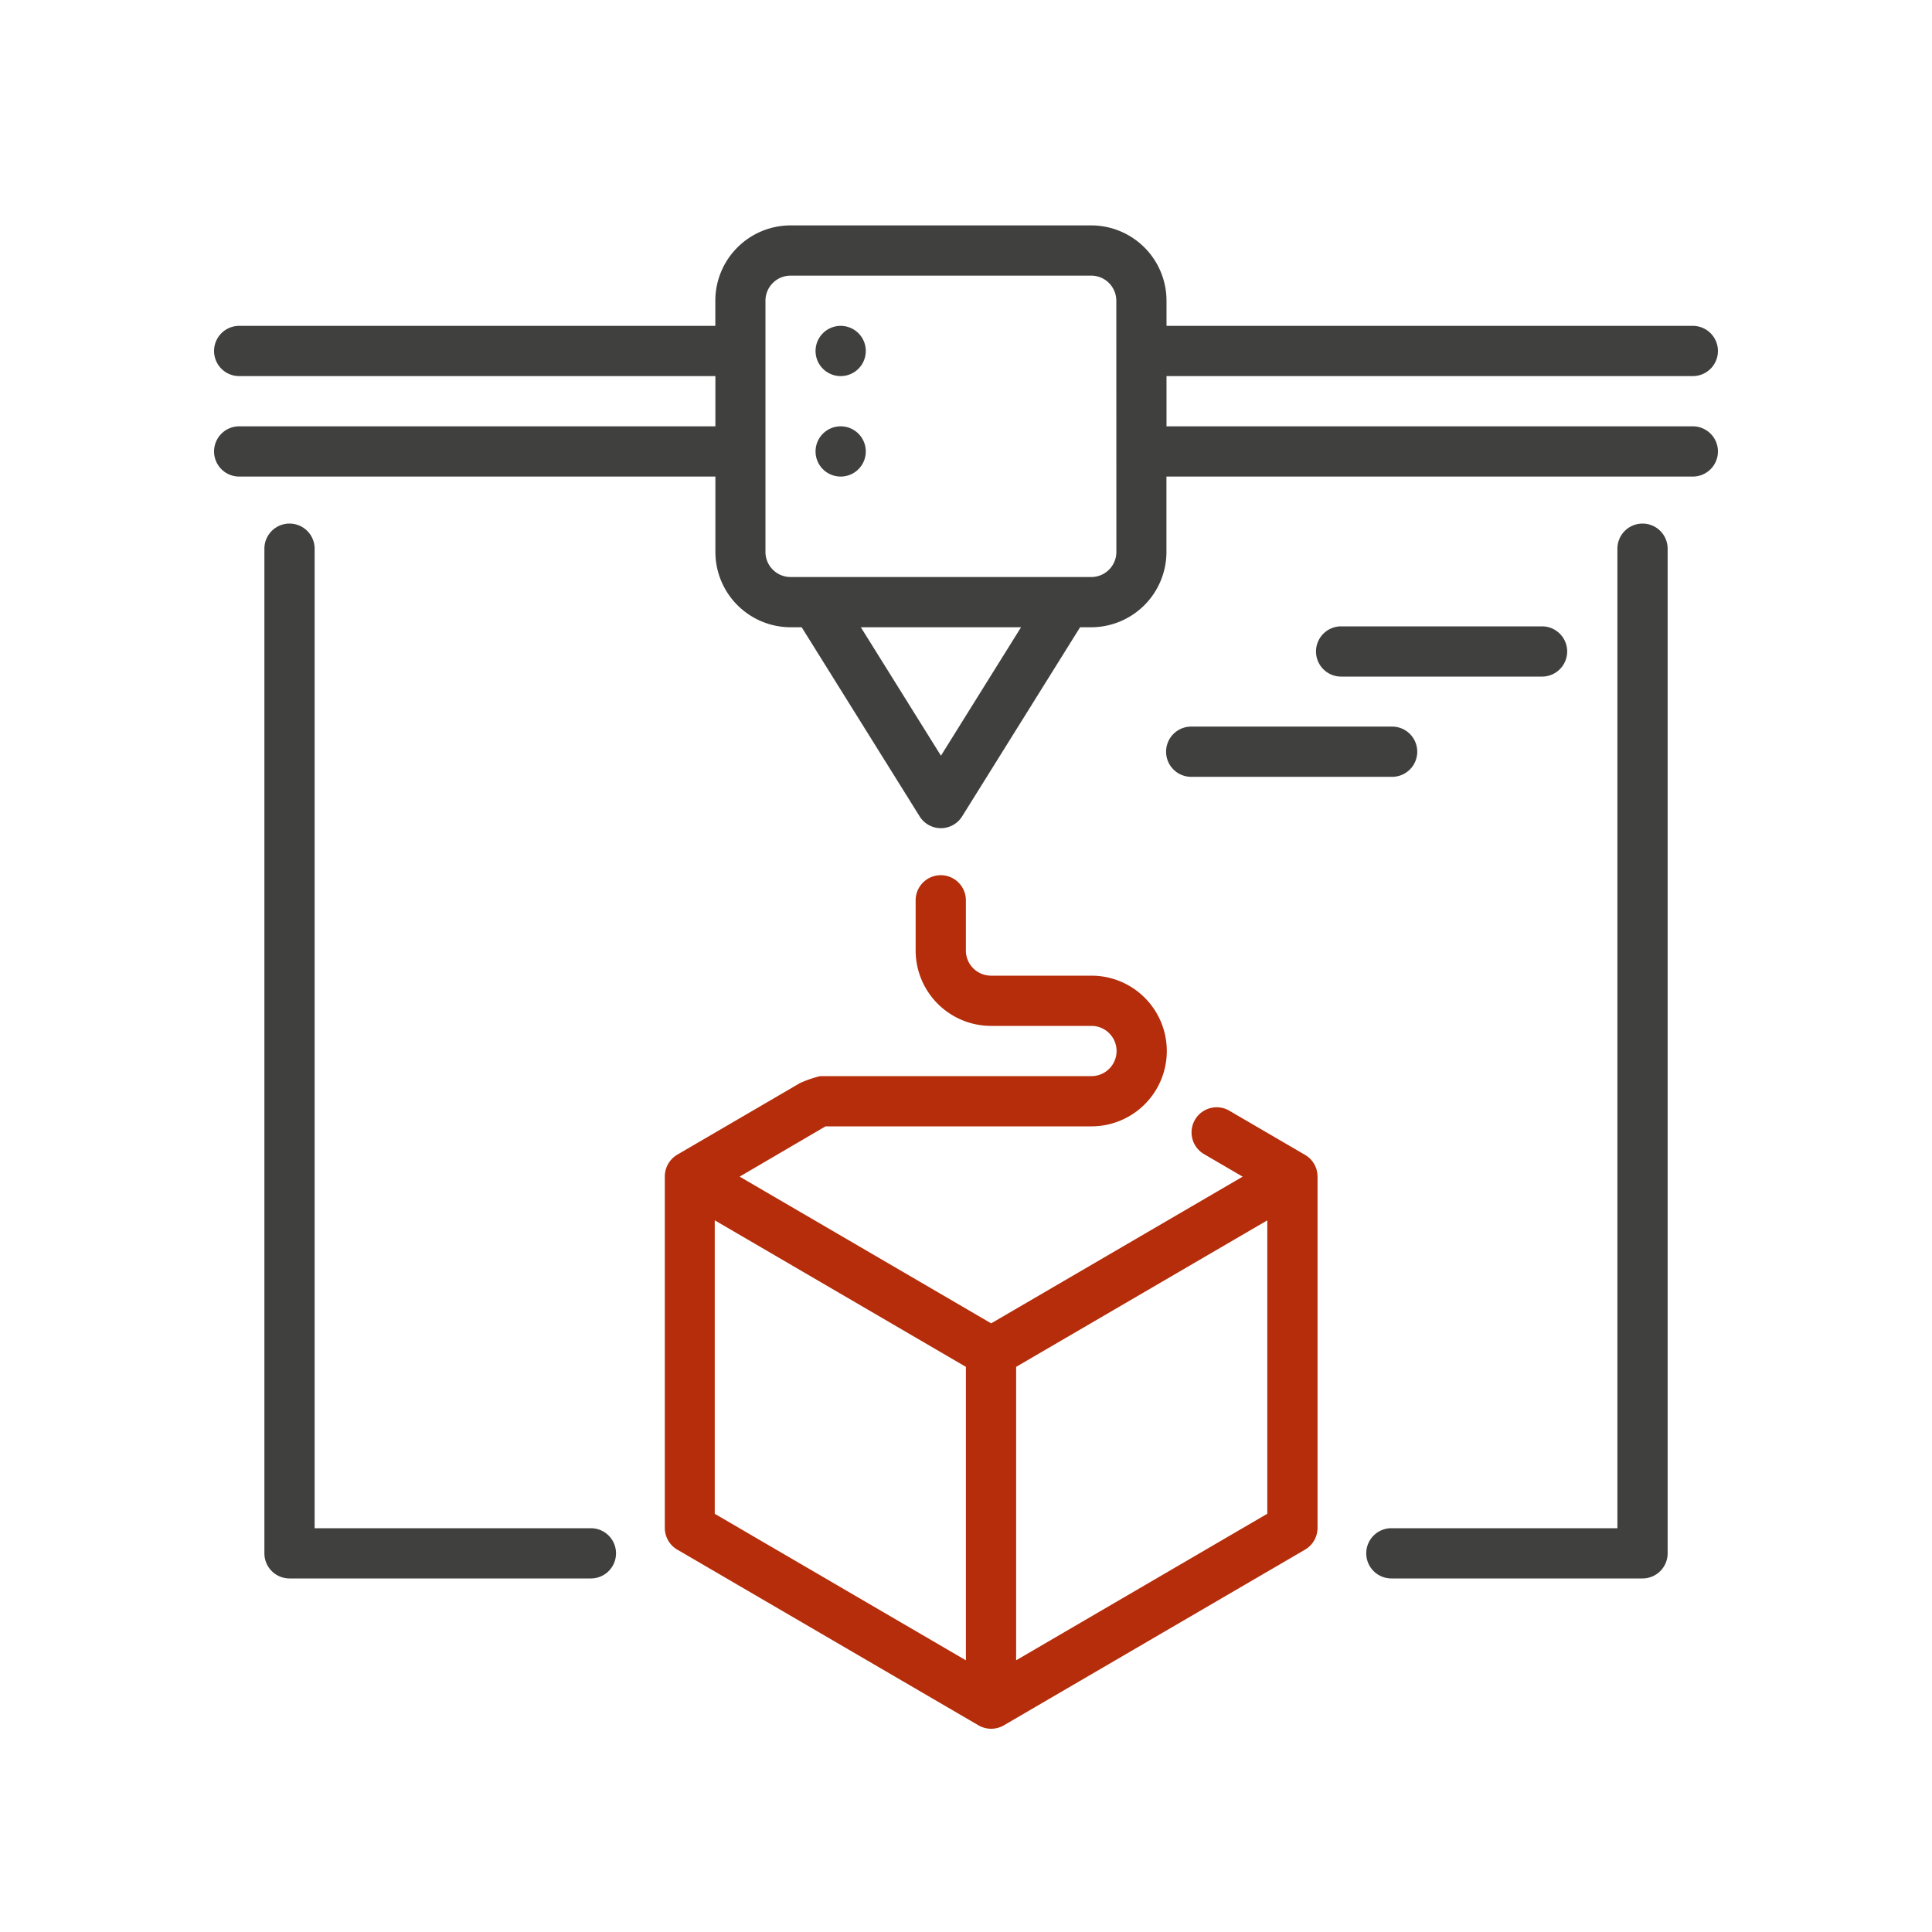
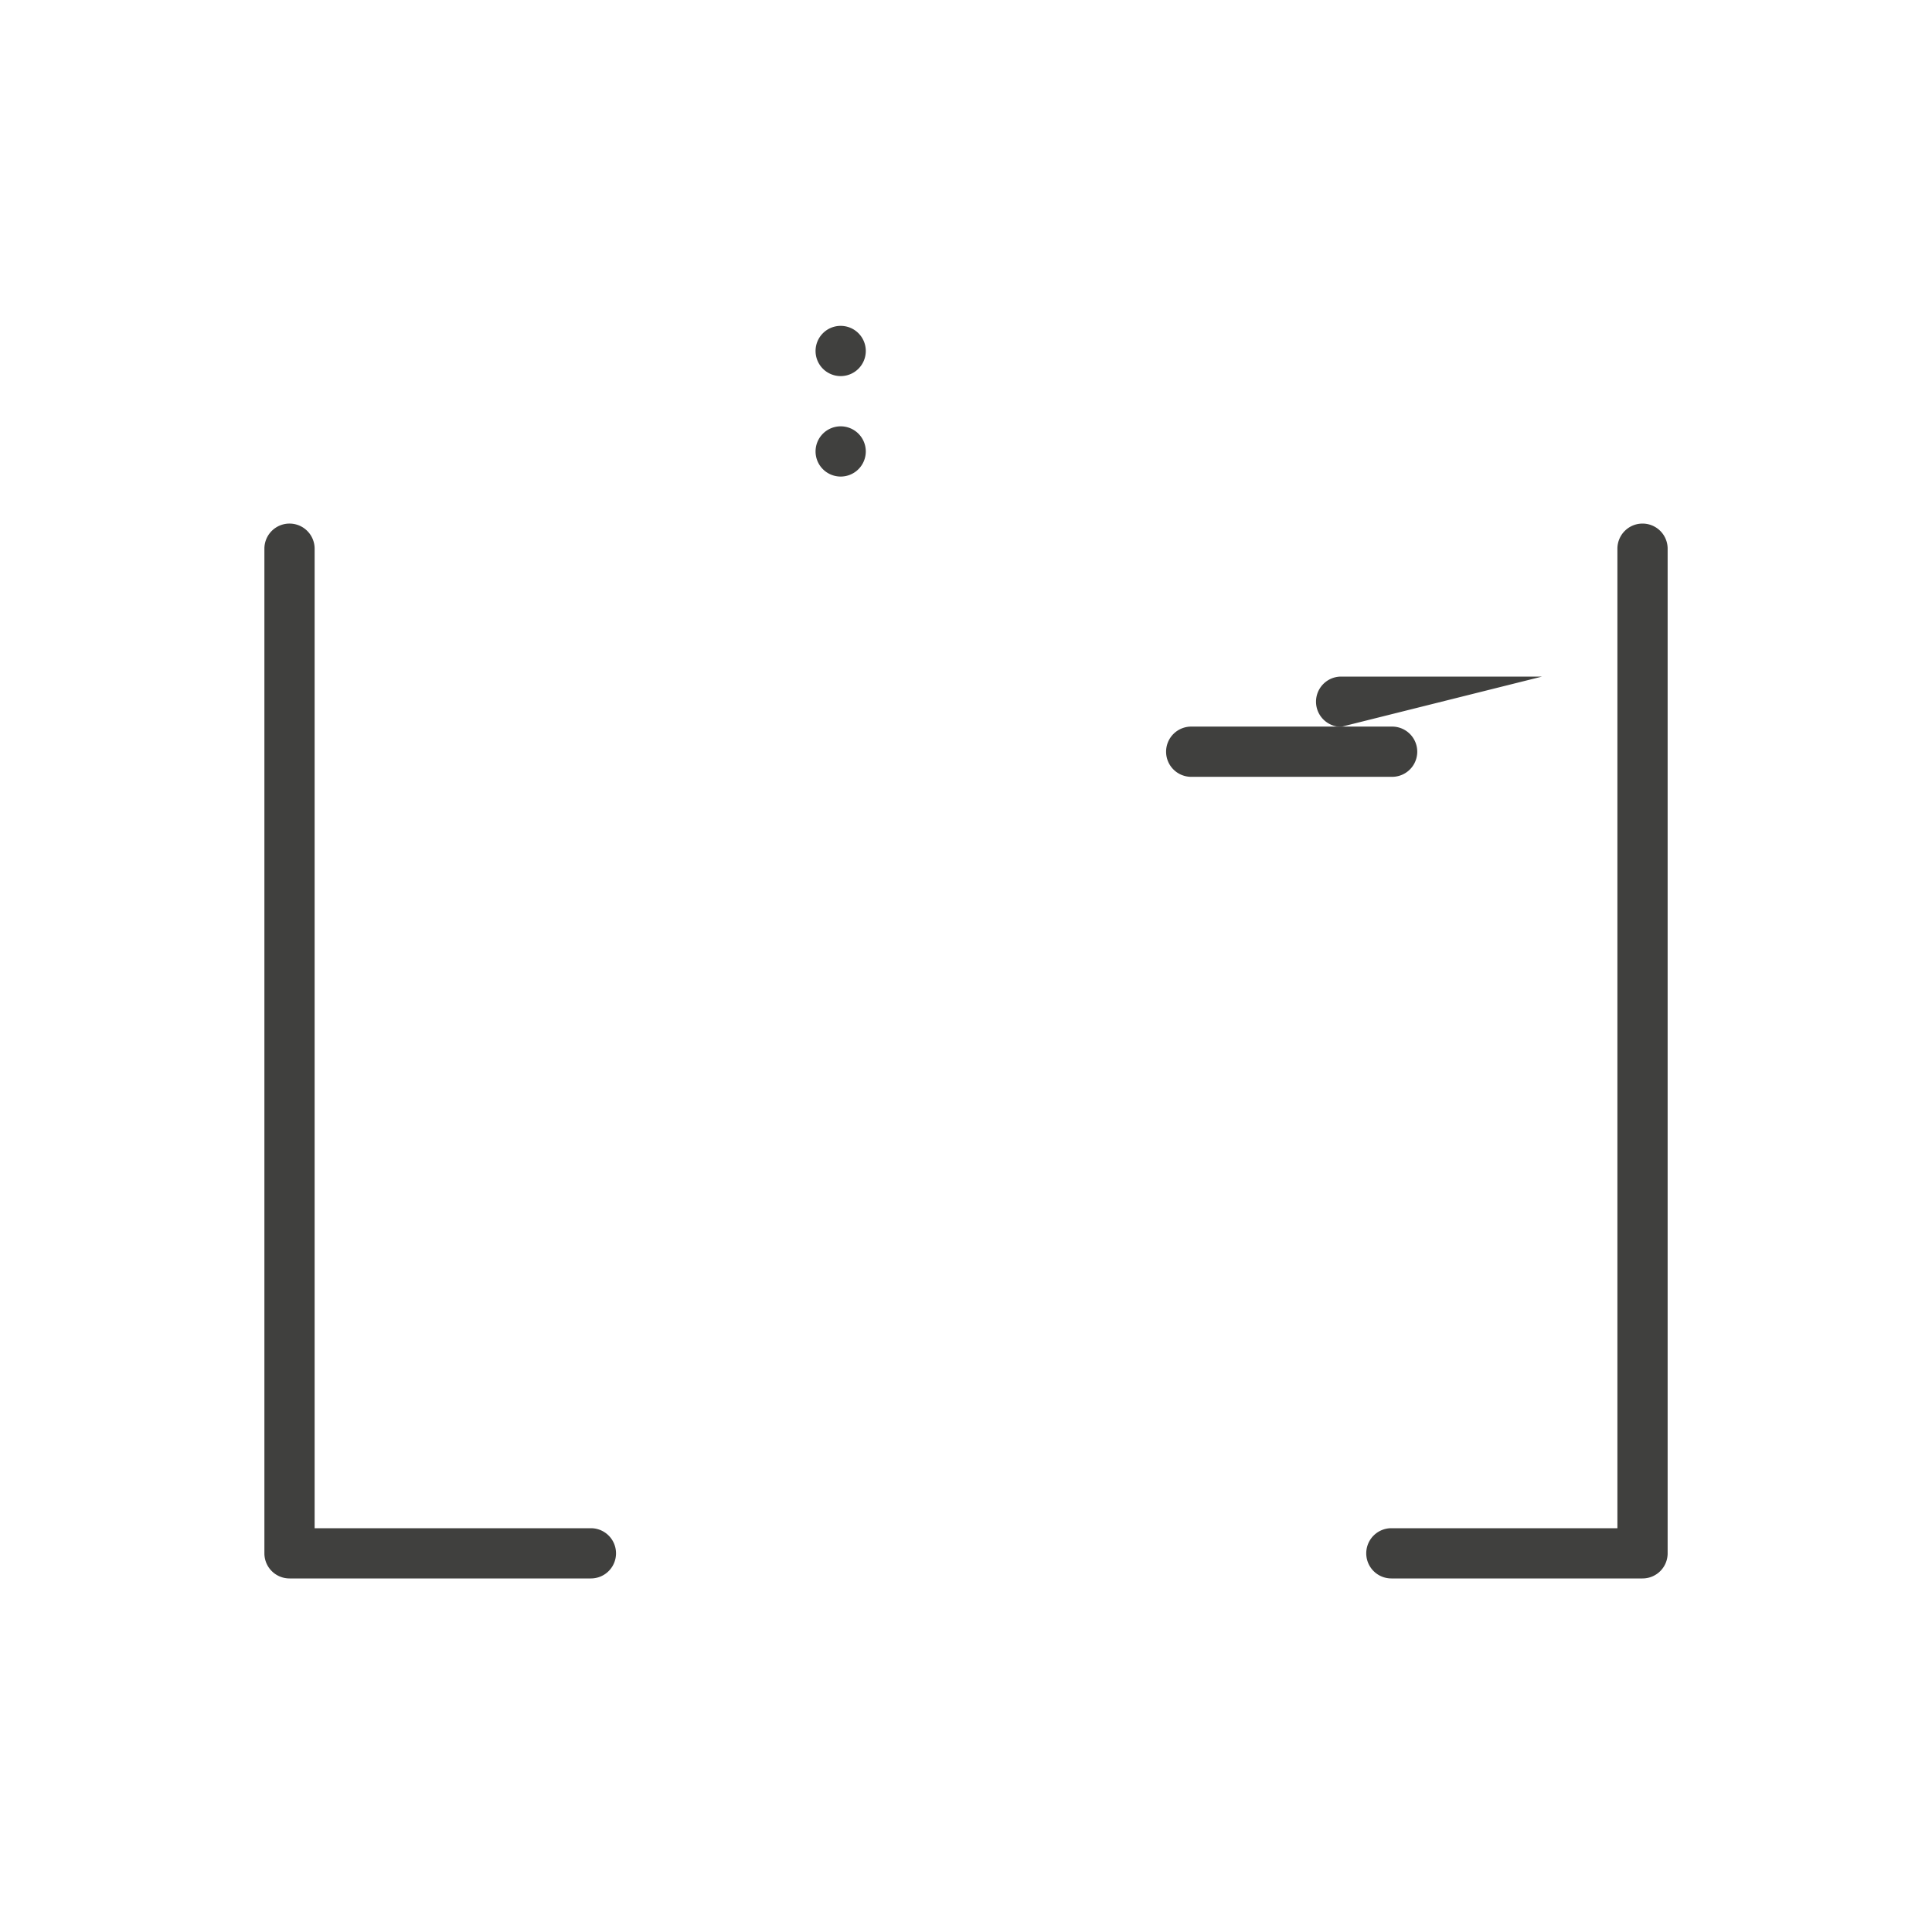
<svg xmlns="http://www.w3.org/2000/svg" width="60" height="60" viewBox="0 0 60 60">
  <g transform="translate(-1067 -2107)">
    <g transform="translate(511 81)">
      <rect width="60" height="60" transform="translate(556 2026)" fill="none" />
    </g>
    <g transform="translate(-0.35 3.9)">
      <path d="M192.78,64a.78.78,0,1,0,.78.78.78.78,0,0,0-.78-.78" transform="translate(900.678 2052.34)" fill="#40403e" />
      <path d="M192.78,32a.78.78,0,1,0,.78.78.78.78,0,0,0-.78-.78" transform="translate(900.678 2081.22)" fill="#40403e" />
      <path d="M376.58,96a.78.78,0,0,0-.78.78V127.2h-7.02a.78.78,0,1,0,0,1.56h7.8a.78.78,0,0,0,.78-.78V96.78a.78.78,0,0,0-.78-.78" transform="translate(741.78 2023.36)" fill="#40403e" />
      <path d="M26.14,127.2H17.56V96.78a.78.78,0,0,0-1.56,0v31.2a.78.78,0,0,0,.78.78h9.36a.78.78,0,1,0,0-1.56" transform="translate(1059.561 2023.36)" fill="#40403e" />
-       <path d="M45.922,6.24H29.577V4.68H45.922a.78.78,0,0,0,0-1.56H29.577V2.34A2.34,2.34,0,0,0,27.242,0H17.9a2.34,2.34,0,0,0-2.335,2.34v.78H.778a.78.78,0,0,0,0,1.56H15.567V6.24H.778a.78.78,0,0,0,0,1.56H15.567v2.34A2.34,2.34,0,0,0,17.9,12.48h.347l3.663,5.873a.777.777,0,0,0,1.32,0l3.663-5.873h.347a2.34,2.34,0,0,0,2.335-2.34V7.8H45.922a.78.78,0,0,0,0-1.56M22.572,16.469,20.084,12.48h4.975ZM28.02,10.14a.78.78,0,0,1-.778.78H17.9a.78.78,0,0,1-.778-.78V2.34a.78.78,0,0,1,.778-.78h9.34a.78.78,0,0,1,.778.78Z" transform="translate(1074 2110.1)" fill="#40403e" />
-       <path d="M359.02,129.56a.78.78,0,0,0,0-1.56h-6.24a.78.78,0,0,0,0,1.56Z" transform="translate(756.22 1994.552)" fill="#40403e" />
+       <path d="M359.02,129.56h-6.24a.78.78,0,0,0,0,1.56Z" transform="translate(756.22 1994.552)" fill="#40403e" />
      <path d="M304,160.78a.78.78,0,0,0,.78.78h6.24a.78.78,0,0,0,0-1.56h-6.24a.78.78,0,0,0-.78.78" transform="translate(799.564 1965.665)" fill="#40403e" />
-       <path d="M164.269,217.238a.762.762,0,0,0-.016-.081l0-.005a.784.784,0,0,0-.358-.465l-2.354-1.373a.78.78,0,0,0-.786,1.348l1.2.7-7.723,4.505-.087.051-7.812-4.557L149,215.8l0,0h8.259a2.34,2.34,0,0,0,0-4.68h-3.12a.781.781,0,0,1-.78-.78v-1.56a.78.78,0,0,0-1.56,0v1.56a2.343,2.343,0,0,0,2.34,2.34h3.12a.78.78,0,0,1,0,1.56h-8.424a3.554,3.554,0,0,0-.626.215l-3.815,2.226,0,0,0,0h0l0,0a.775.775,0,0,0-.082.056l-.013.011a.785.785,0,0,0-.063.056l-.017.019c-.017.018-.034.037-.049.057s-.012.018-.018.027-.026.037-.038.057-.011.022-.017.034-.02.037-.028.057-.01.028-.015.043-.013.035-.018.053-.008.04-.012.06-.006.026-.008.04a.774.774,0,0,0-.007.1v10.92a.783.783,0,0,0,.387.674l9.36,5.46h0l0,0a.784.784,0,0,0,.777,0l0,0h0l9.36-5.46a.783.783,0,0,0,.387-.674V217.36a.773.773,0,0,0-.007-.1c0-.006,0-.013,0-.019M153.36,232.383l-7.8-4.551v-9.114l7.8,4.551Zm9.36-4.552-7.8,4.551v-9.113l7.8-4.55Z" transform="translate(943.987 1922.28)" fill="#b52d0b" />
    </g>
  </g>
</svg>